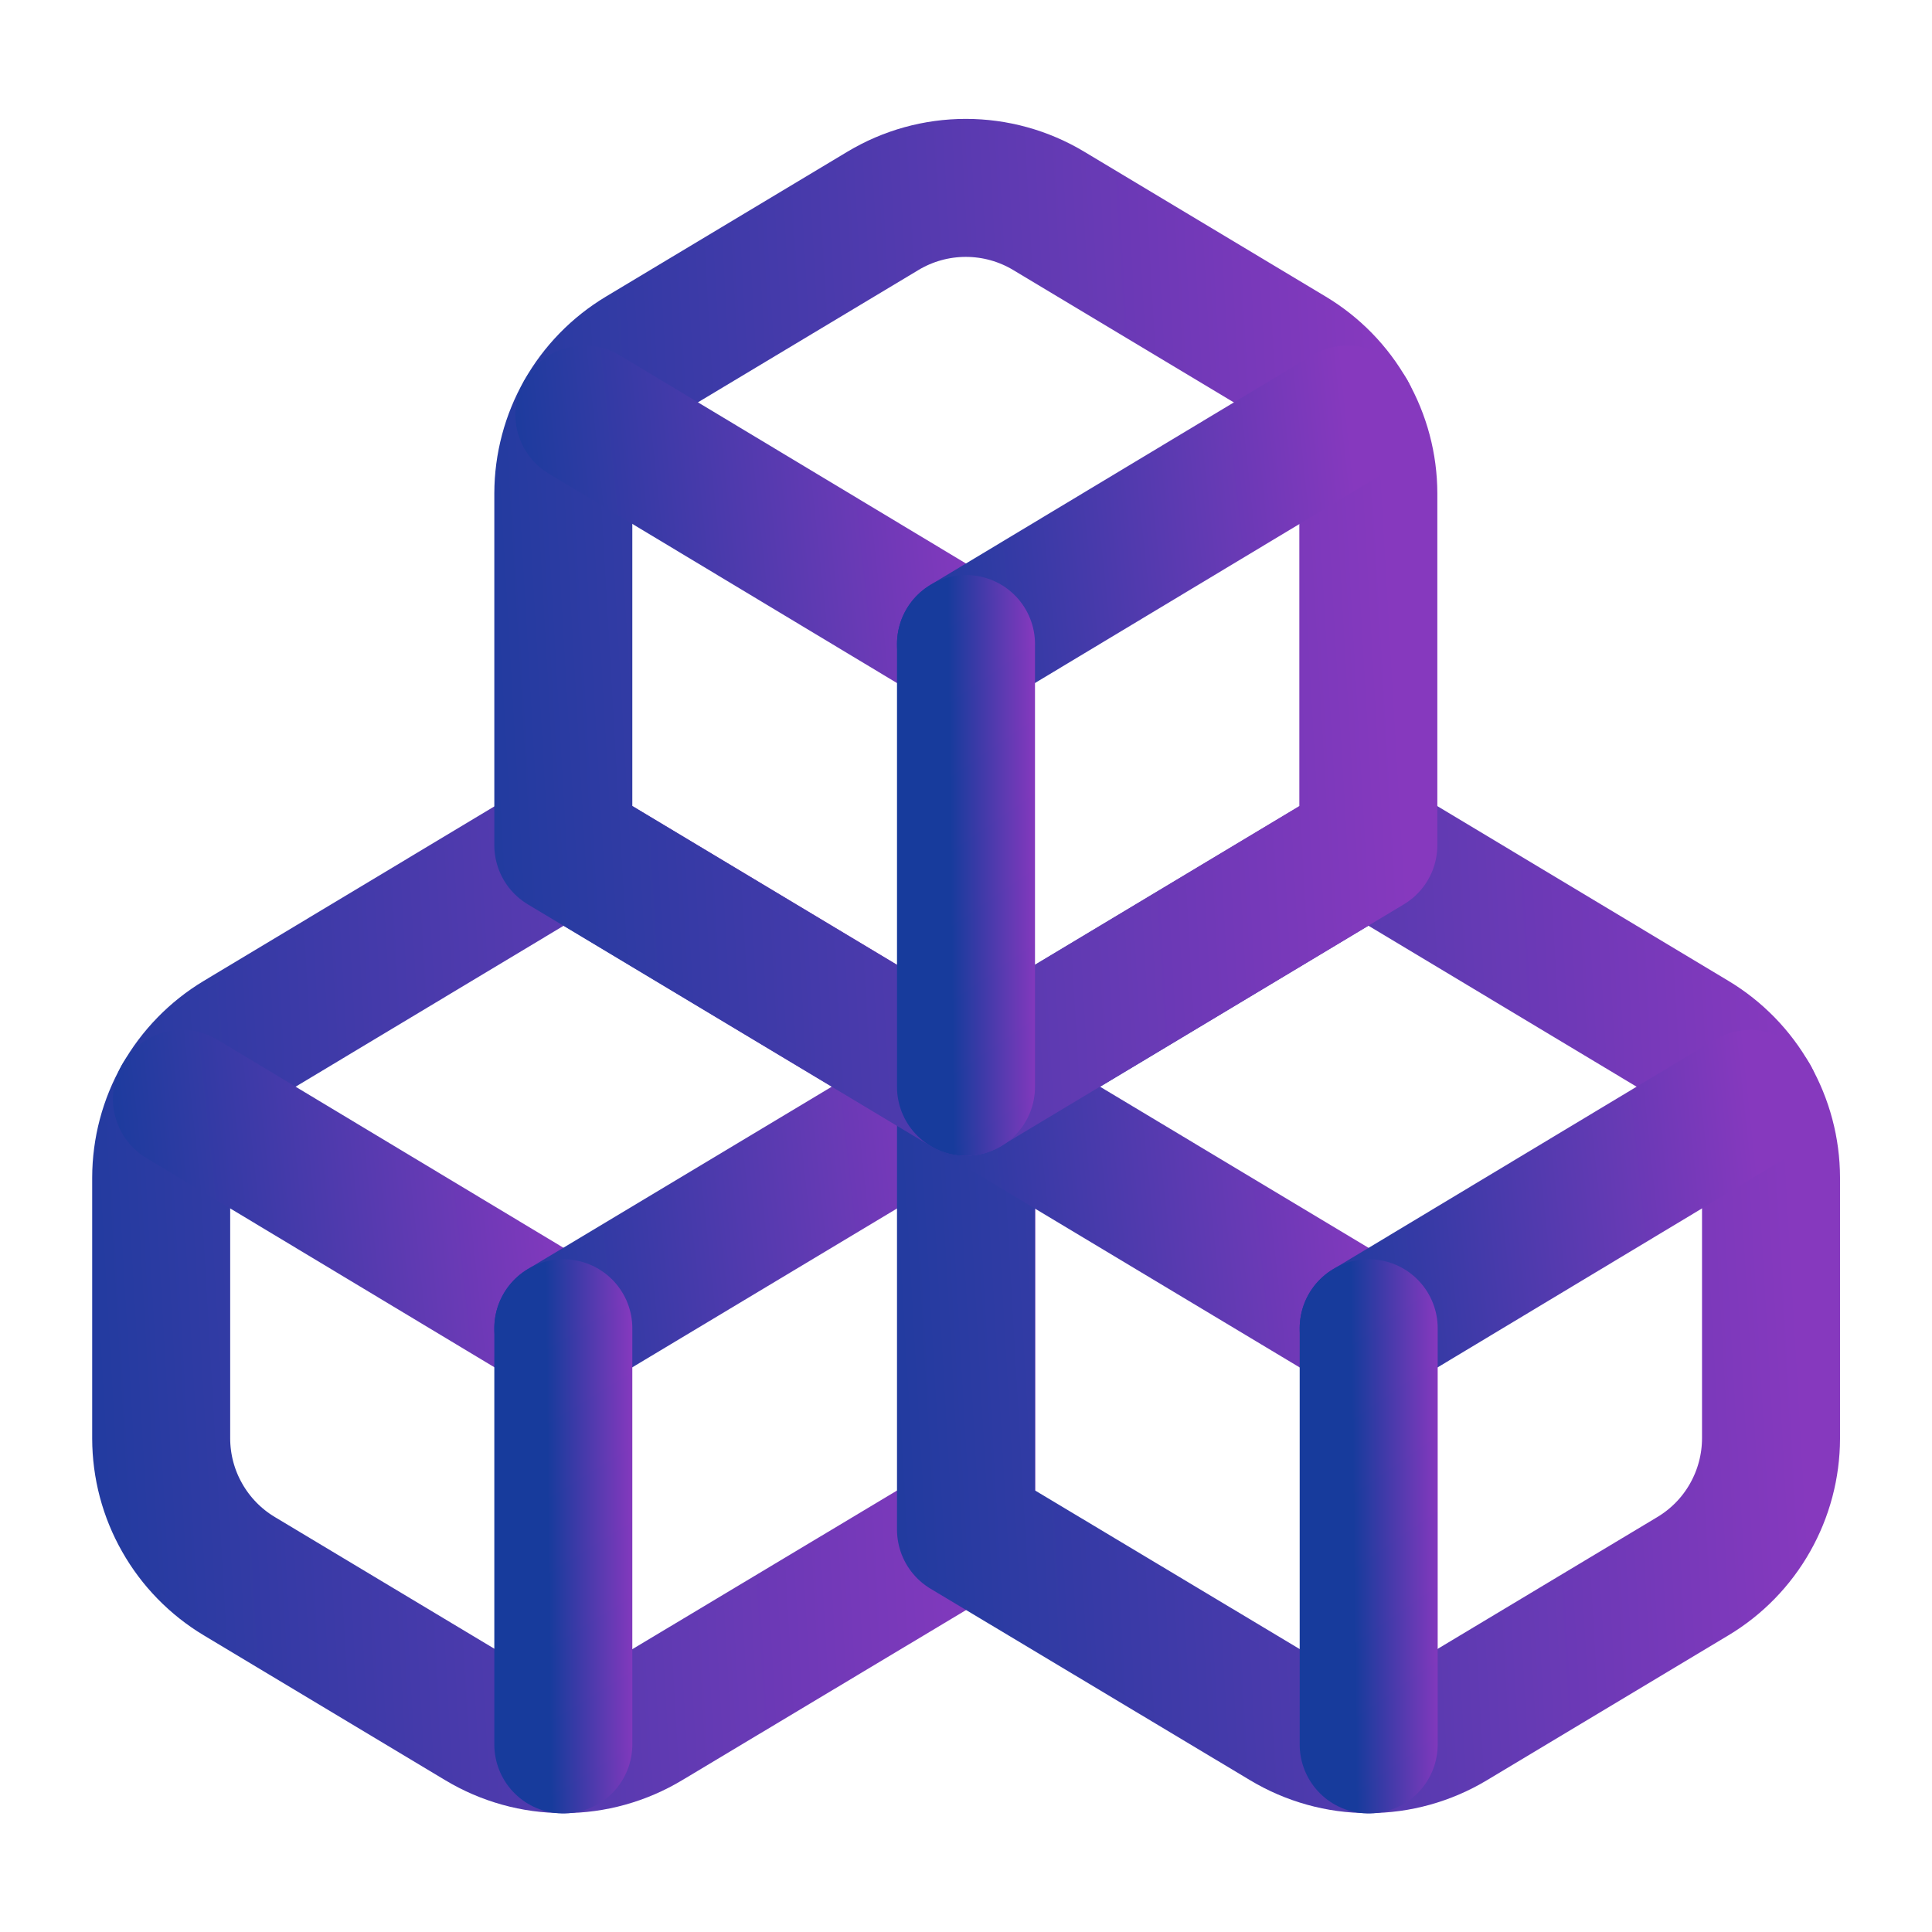
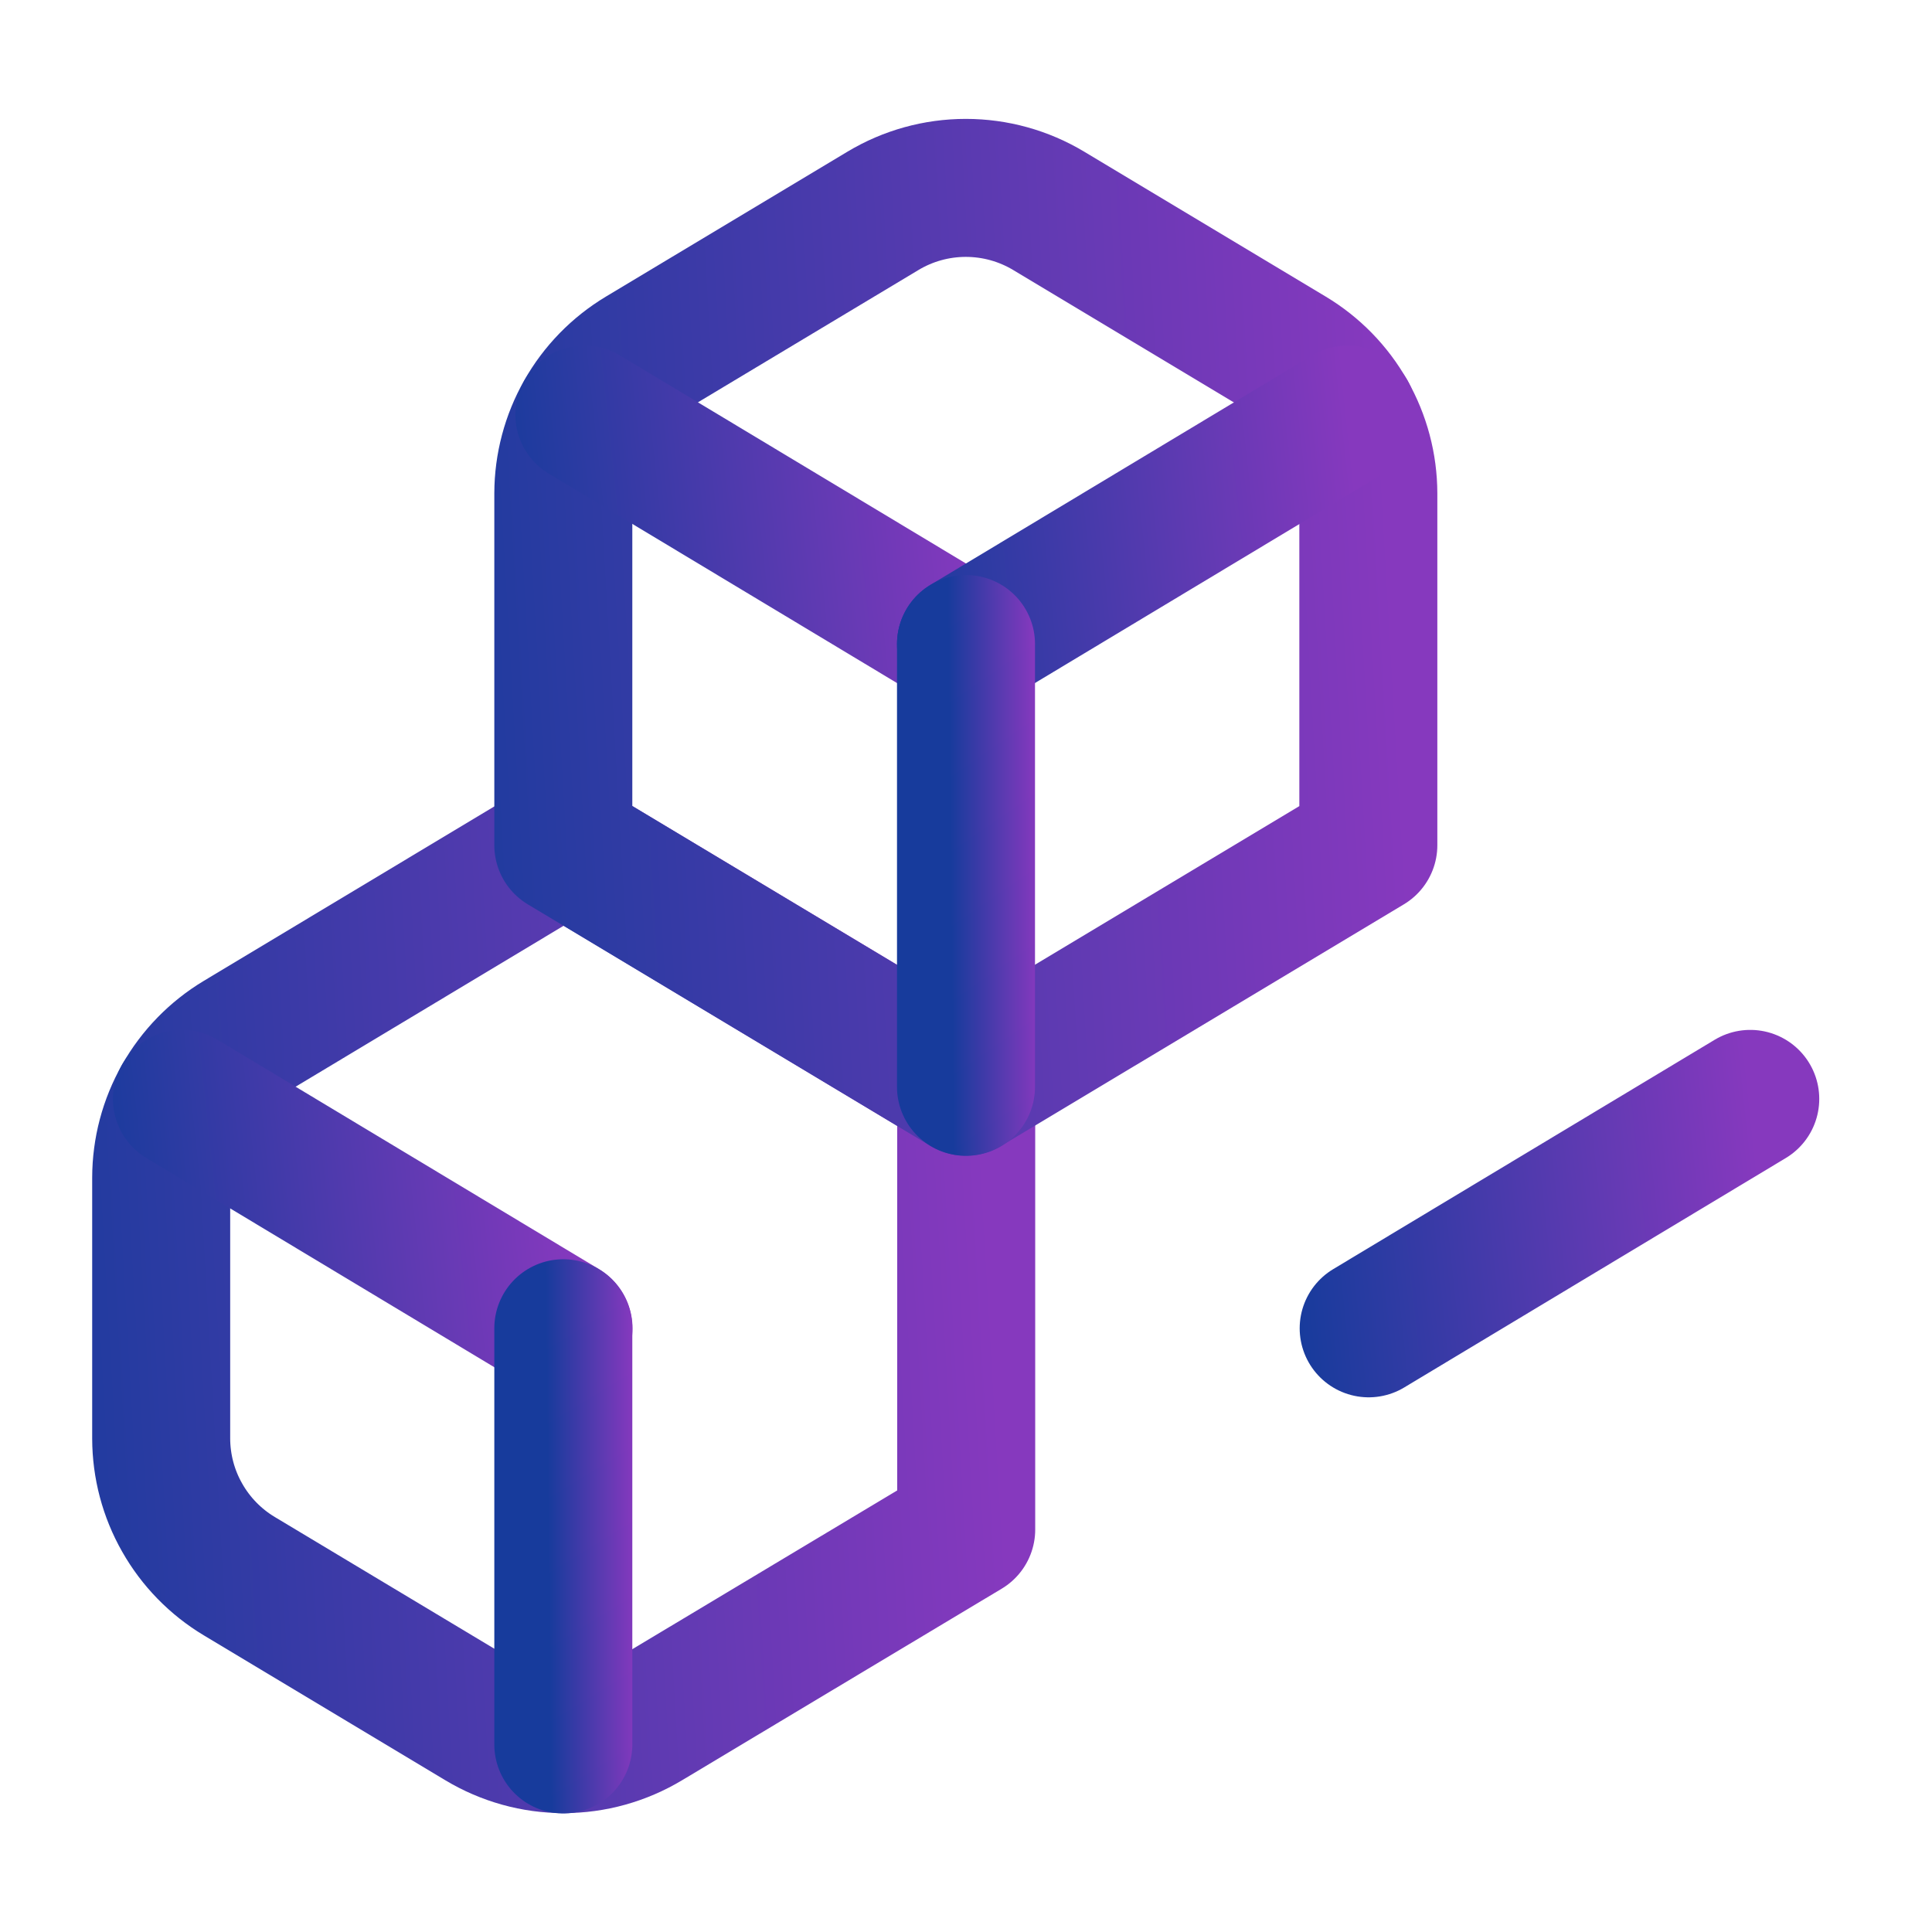
<svg xmlns="http://www.w3.org/2000/svg" width="28" height="28" viewBox="0 0 28 28" fill="none">
  <path d="M3.468 15.073C3.123 15.28 2.838 15.573 2.64 15.922C2.441 16.272 2.337 16.666 2.336 17.068V20.848C2.337 21.25 2.441 21.645 2.64 21.994C2.838 22.344 3.123 22.636 3.468 22.843L6.968 24.943C7.331 25.161 7.746 25.277 8.169 25.277C8.593 25.277 9.008 25.161 9.371 24.943L14.003 22.167V15.75L8.169 12.25L3.468 15.073Z" stroke="url(#paint0_linear_1471_15531)" stroke-width="2" stroke-linecap="round" stroke-linejoin="round" />
  <path d="M8.167 19.251L2.637 15.926" stroke="url(#paint1_linear_1471_15531)" stroke-width="2" stroke-linecap="round" stroke-linejoin="round" />
-   <path d="M8.164 19.25L13.997 15.75" stroke="url(#paint2_linear_1471_15531)" stroke-width="2" stroke-linecap="round" stroke-linejoin="round" />
  <path d="M8.164 19.25V25.282" stroke="url(#paint3_linear_1471_15531)" stroke-width="2" stroke-linecap="round" stroke-linejoin="round" />
-   <path d="M14 15.75V22.167L18.632 24.943C18.995 25.161 19.41 25.277 19.833 25.277C20.257 25.277 20.672 25.161 21.035 24.943L24.535 22.843C24.88 22.636 25.165 22.344 25.363 21.994C25.561 21.645 25.666 21.25 25.667 20.848V17.068C25.666 16.666 25.561 16.272 25.363 15.922C25.165 15.573 24.88 15.28 24.535 15.073L19.833 12.25L14 15.75Z" stroke="url(#paint4_linear_1471_15531)" stroke-width="2" stroke-linecap="round" stroke-linejoin="round" />
-   <path d="M19.833 19.25L14 15.75" stroke="url(#paint5_linear_1471_15531)" stroke-width="2" stroke-linecap="round" stroke-linejoin="round" />
  <path d="M19.836 19.251L25.366 15.926" stroke="url(#paint6_linear_1471_15531)" stroke-width="2" stroke-linecap="round" stroke-linejoin="round" />
-   <path d="M19.836 19.25V25.282" stroke="url(#paint7_linear_1471_15531)" stroke-width="2" stroke-linecap="round" stroke-linejoin="round" />
  <path d="M9.296 5.156C8.951 5.363 8.666 5.655 8.468 6.005C8.27 6.354 8.165 6.749 8.164 7.151V12.249L13.997 15.749L19.831 12.249V7.151C19.83 6.749 19.725 6.354 19.527 6.005C19.329 5.655 19.044 5.363 18.699 5.156L15.199 3.056C14.836 2.838 14.421 2.723 13.997 2.723C13.574 2.723 13.159 2.838 12.796 3.056L9.296 5.156Z" stroke="url(#paint8_linear_1471_15531)" stroke-width="2" stroke-linecap="round" stroke-linejoin="round" />
  <path d="M13.999 9.333L8.469 6.008" stroke="url(#paint9_linear_1471_15531)" stroke-width="2" stroke-linecap="round" stroke-linejoin="round" />
  <path d="M14 9.333L19.53 6.008" stroke="url(#paint10_linear_1471_15531)" stroke-width="2" stroke-linecap="round" stroke-linejoin="round" />
  <path d="M14 15.751V9.334" stroke="url(#paint11_linear_1471_15531)" stroke-width="2" stroke-linecap="round" stroke-linejoin="round" />
  <defs>
    <linearGradient id="paint0_linear_1471_15531" x1="0.428" y1="30.096" x2="14.982" y2="29.259" gradientUnits="userSpaceOnUse">
      <stop stop-color="#173B9C" />
      <stop offset="1" stop-color="#8639BE" />
    </linearGradient>
    <linearGradient id="paint1_linear_1471_15531" x1="1.732" y1="20.481" x2="8.575" y2="19.75" gradientUnits="userSpaceOnUse">
      <stop stop-color="#173B9C" />
      <stop offset="1" stop-color="#8639BE" />
    </linearGradient>
    <linearGradient id="paint2_linear_1471_15531" x1="7.21" y1="20.545" x2="14.428" y2="19.772" gradientUnits="userSpaceOnUse">
      <stop stop-color="#173B9C" />
      <stop offset="1" stop-color="#8639BE" />
    </linearGradient>
    <linearGradient id="paint3_linear_1471_15531" x1="8.001" y1="27.513" x2="9.252" y2="27.5" gradientUnits="userSpaceOnUse">
      <stop stop-color="#173B9C" />
      <stop offset="1" stop-color="#8639BE" />
    </linearGradient>
    <linearGradient id="paint4_linear_1471_15531" x1="12.092" y1="30.096" x2="26.646" y2="29.259" gradientUnits="userSpaceOnUse">
      <stop stop-color="#173B9C" />
      <stop offset="1" stop-color="#8639BE" />
    </linearGradient>
    <linearGradient id="paint5_linear_1471_15531" x1="13.046" y1="20.545" x2="20.264" y2="19.772" gradientUnits="userSpaceOnUse">
      <stop stop-color="#173B9C" />
      <stop offset="1" stop-color="#8639BE" />
    </linearGradient>
    <linearGradient id="paint6_linear_1471_15531" x1="18.931" y1="20.481" x2="25.775" y2="19.75" gradientUnits="userSpaceOnUse">
      <stop stop-color="#173B9C" />
      <stop offset="1" stop-color="#8639BE" />
    </linearGradient>
    <linearGradient id="paint7_linear_1471_15531" x1="19.672" y1="27.513" x2="20.924" y2="27.5" gradientUnits="userSpaceOnUse">
      <stop stop-color="#173B9C" />
      <stop offset="1" stop-color="#8639BE" />
    </linearGradient>
    <linearGradient id="paint8_linear_1471_15531" x1="6.256" y1="20.569" x2="20.81" y2="19.731" gradientUnits="userSpaceOnUse">
      <stop stop-color="#173B9C" />
      <stop offset="1" stop-color="#8639BE" />
    </linearGradient>
    <linearGradient id="paint9_linear_1471_15531" x1="7.564" y1="10.563" x2="14.408" y2="9.832" gradientUnits="userSpaceOnUse">
      <stop stop-color="#173B9C" />
      <stop offset="1" stop-color="#8639BE" />
    </linearGradient>
    <linearGradient id="paint10_linear_1471_15531" x1="13.096" y1="10.563" x2="19.939" y2="9.832" gradientUnits="userSpaceOnUse">
      <stop stop-color="#173B9C" />
      <stop offset="1" stop-color="#8639BE" />
    </linearGradient>
    <linearGradient id="paint11_linear_1471_15531" x1="13.836" y1="18.125" x2="15.088" y2="18.112" gradientUnits="userSpaceOnUse">
      <stop stop-color="#173B9C" />
      <stop offset="1" stop-color="#8639BE" />
    </linearGradient>
  </defs>
</svg>